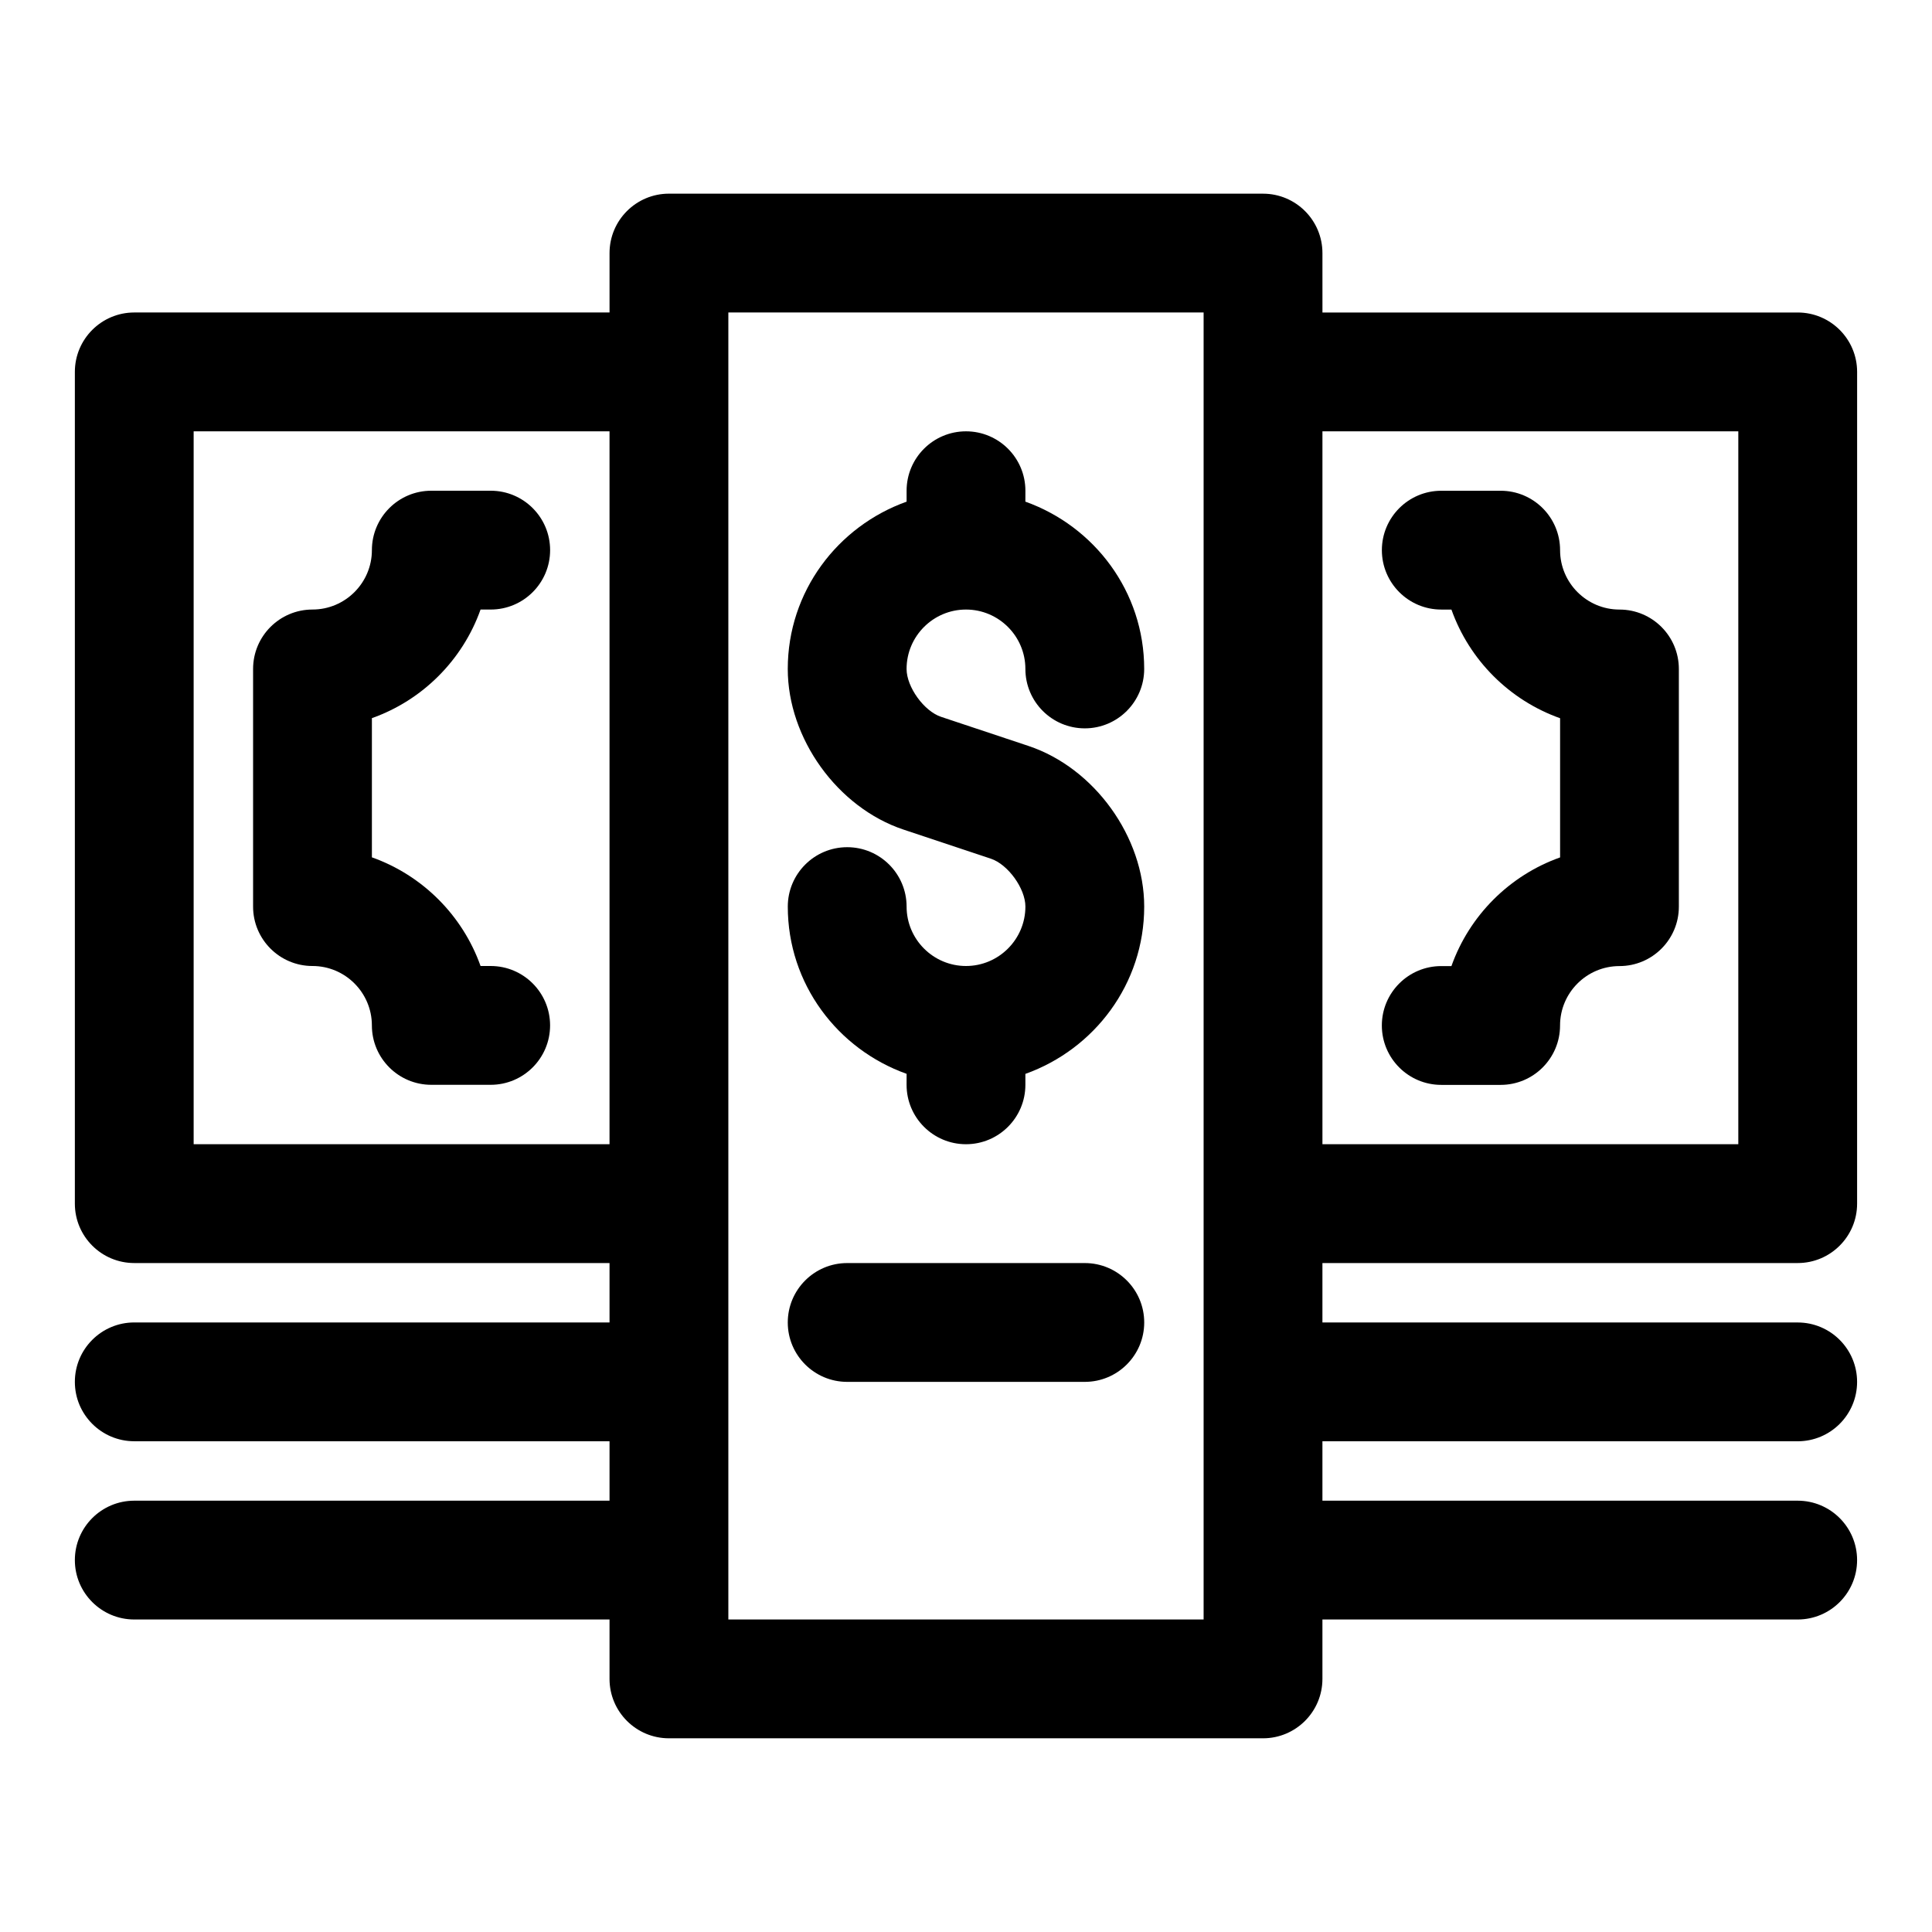
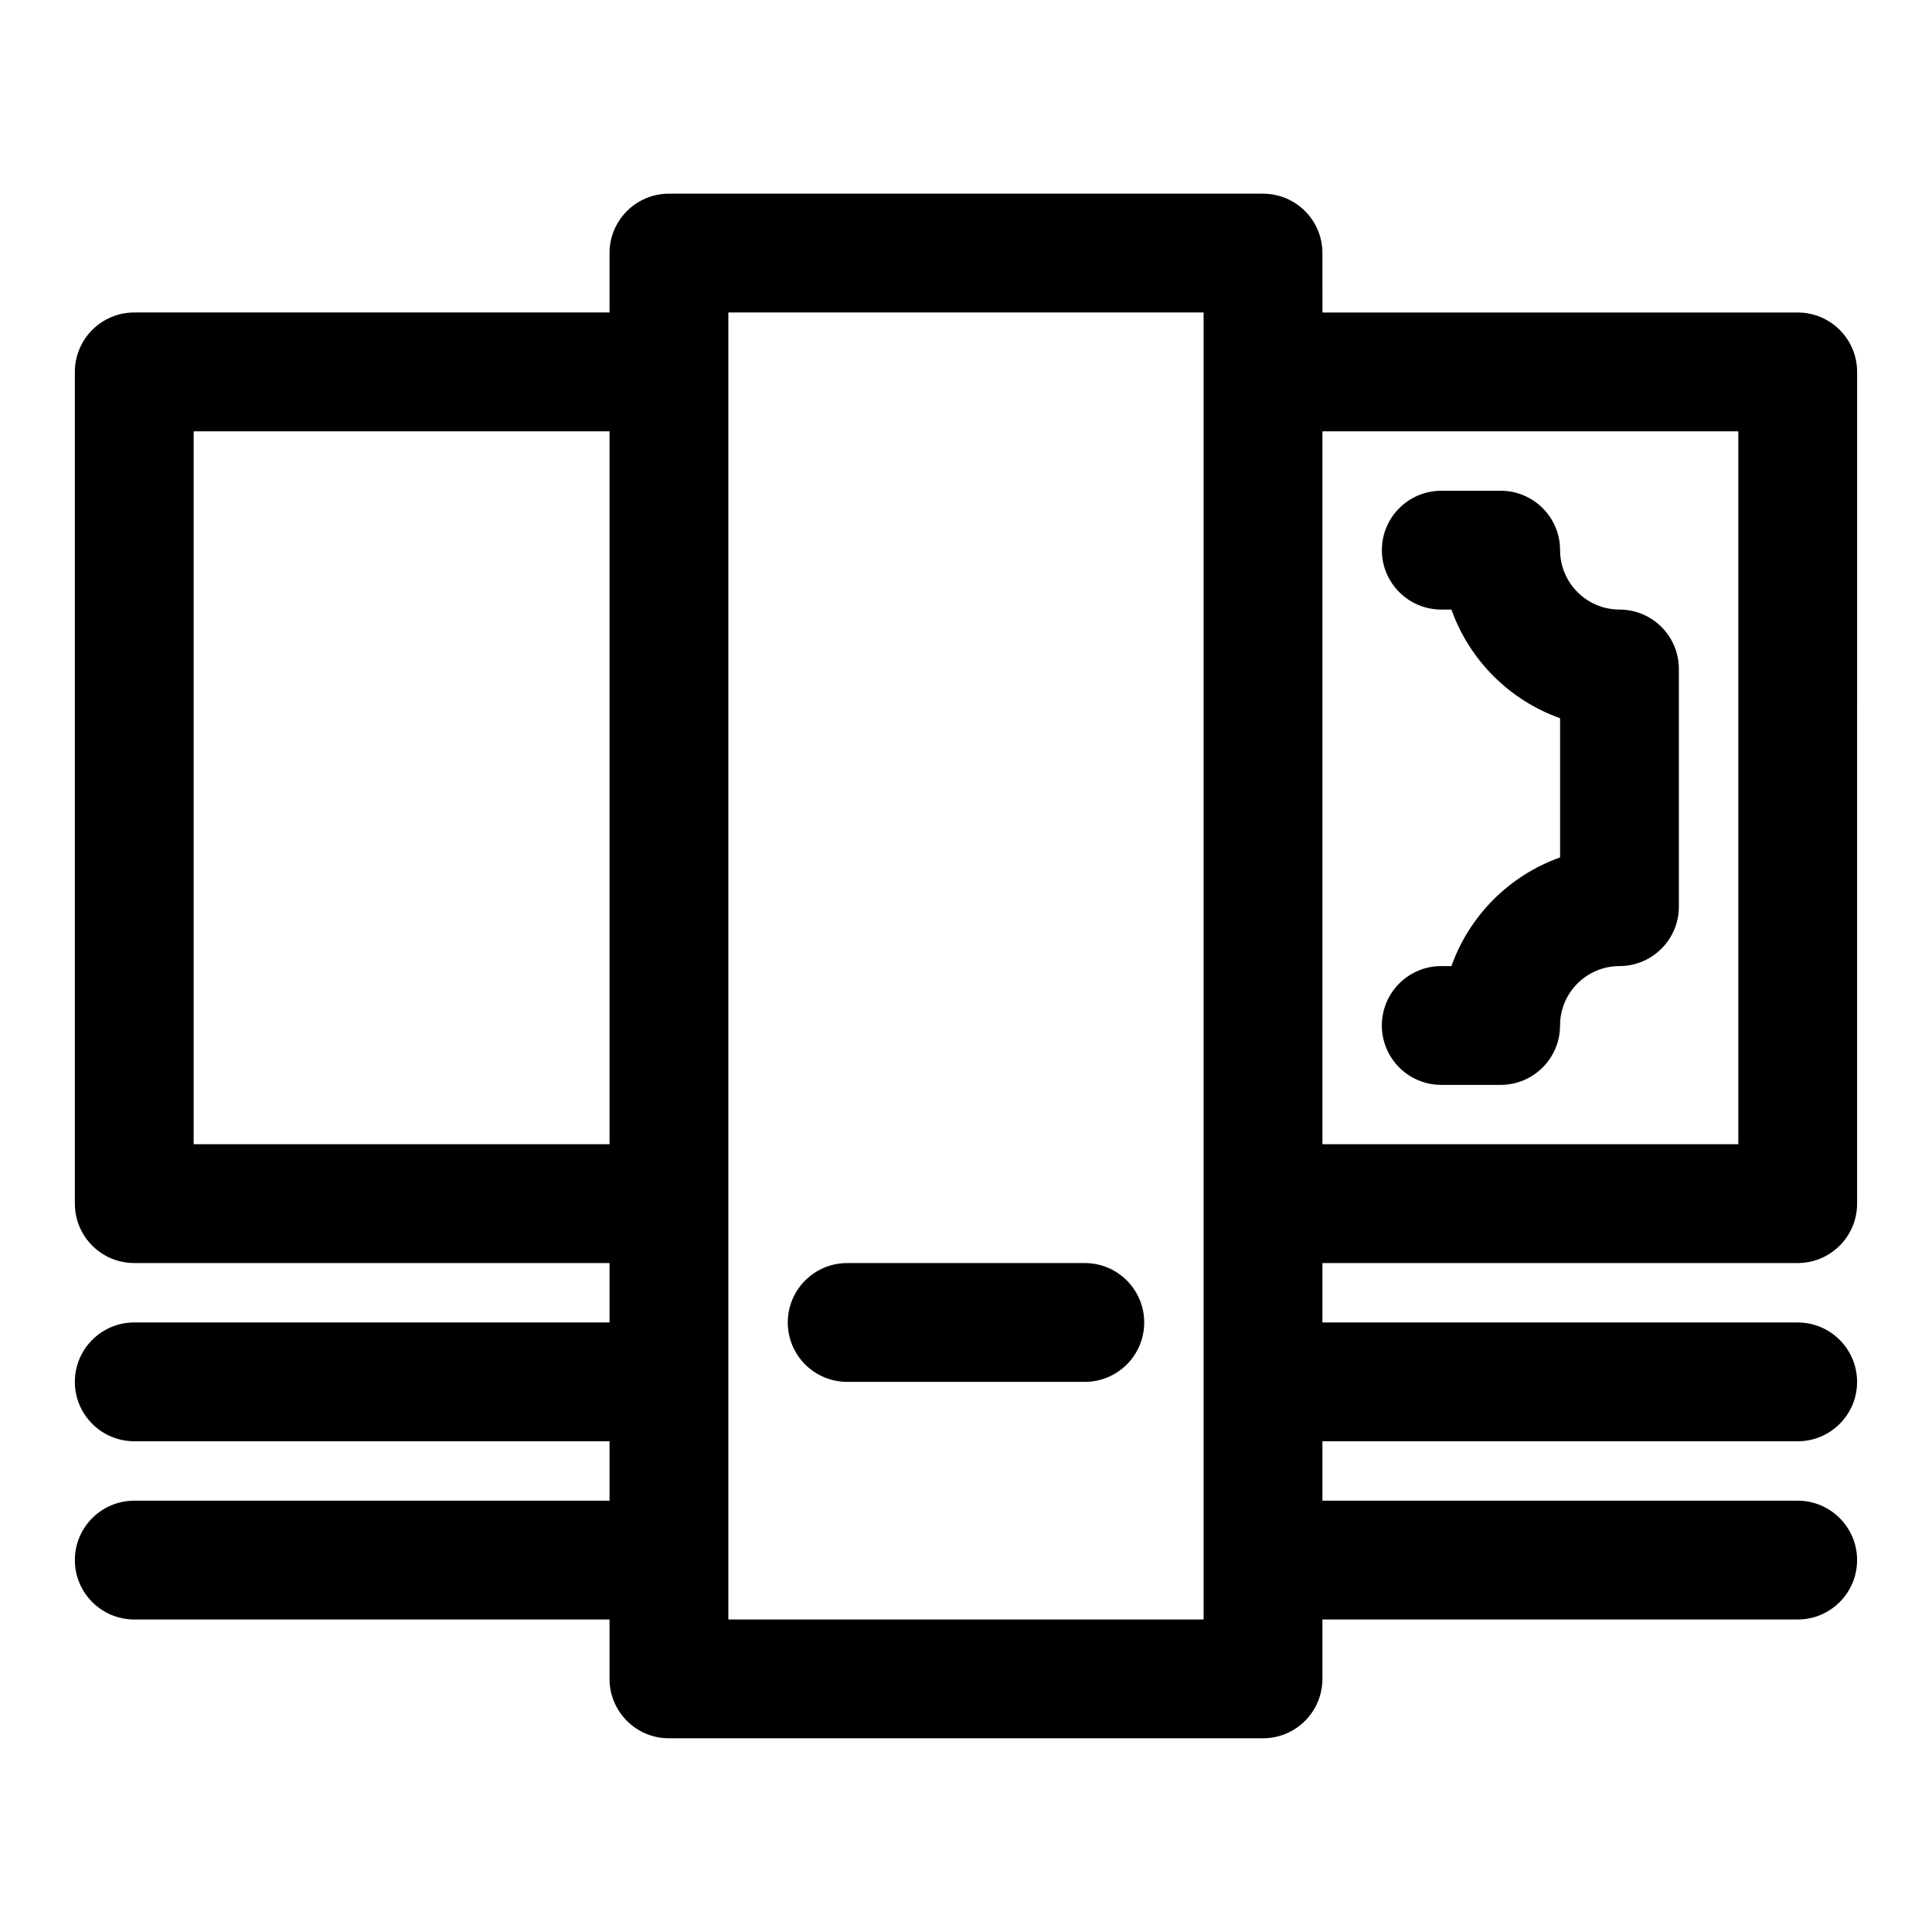
<svg xmlns="http://www.w3.org/2000/svg" fill="#000000" width="800px" height="800px" version="1.1" viewBox="144 144 512 512">
  <g>
-     <path d="m400 400c-8.676 0-15.742-7.07-15.742-15.742 0-8.691-7.055-15.742-15.742-15.742-8.691 0-15.742 7.055-15.742 15.742 0 20.5 13.195 37.801 31.488 44.32l-0.008 2.91c0 8.691 7.055 15.742 15.742 15.742 8.691 0 15.742-7.055 15.742-15.742v-2.898c18.293-6.535 31.488-23.836 31.488-44.336 0-18.438-13.195-36.746-30.668-42.57l-23.16-7.715c-4.531-1.512-9.145-7.902-9.145-12.691 0-8.676 7.07-15.742 15.742-15.742 8.676 0 15.742 7.07 15.742 15.742 0 8.691 7.055 15.742 15.742 15.742 8.691 0 15.742-7.055 15.742-15.742 0-20.5-13.195-37.801-31.488-44.336l0.008-2.894c0-8.691-7.055-15.742-15.742-15.742-8.691 0-15.742 7.055-15.742 15.742v2.898c-18.297 6.531-31.492 23.836-31.492 44.332 0 18.438 13.195 36.746 30.668 42.57l23.16 7.715c4.535 1.516 9.148 7.906 9.148 12.691 0 8.676-7.07 15.746-15.742 15.746z" />
-     <path d="m226.81 400c8.676 0 15.742 7.07 15.742 15.742 0 8.691 7.055 15.742 15.742 15.742h15.742c8.691 0 15.742-7.055 15.742-15.742 0-8.691-7.055-15.742-15.742-15.742h-2.684c-4.758-13.398-15.398-24.043-28.797-28.797v-36.887c13.398-4.742 24.039-15.383 28.797-28.781h2.691c8.691 0 15.742-7.055 15.742-15.742 0-8.695-7.051-15.746-15.742-15.746h-15.746c-8.688 0-15.742 7.051-15.742 15.742 0 8.676-7.07 15.742-15.742 15.742-8.691 0-15.742 7.055-15.742 15.742v62.977c-0.004 8.695 7.051 15.75 15.738 15.75z" />
    <path d="m620.41 478.72c8.691 0 15.742-7.055 15.742-15.742l0.004-220.42c0-8.691-7.055-15.742-15.742-15.742h-125.95l-0.004-15.746c0-8.691-7.055-15.742-15.742-15.742l-157.44-0.004c-8.691 0-15.742 7.055-15.742 15.742v15.742l-125.95 0.004c-8.691 0-15.746 7.055-15.746 15.746v220.42c0 8.691 7.055 15.742 15.742 15.742h125.95v15.742h-125.95c-8.691 0-15.742 7.055-15.742 15.742 0 8.691 7.055 15.742 15.742 15.742h125.95v15.742l-125.95 0.008c-8.691 0-15.742 7.055-15.742 15.742 0 8.691 7.055 15.742 15.742 15.742h125.95v15.742c0 8.691 7.055 15.742 15.742 15.742h157.44c8.691 0 15.742-7.055 15.742-15.742v-15.742h125.95c8.691 0 15.742-7.055 15.742-15.742 0-8.691-7.055-15.742-15.742-15.742h-125.95v-15.742h125.95c8.691 0 15.742-7.055 15.742-15.742 0-8.691-7.055-15.742-15.742-15.742h-125.95v-15.742zm-125.95-220.42h110.21v188.93h-110.21zm-188.93 188.93h-110.21v-188.93h110.21zm157.44 125.95h-125.95v-346.37h125.95z" />
    <path d="m573.18 305.54c-8.676 0-15.742-7.07-15.742-15.742 0-8.691-7.055-15.742-15.742-15.742h-15.742c-8.691 0-15.742 7.055-15.742 15.742 0 8.691 7.055 15.742 15.742 15.742h2.691c4.754 13.398 15.398 24.043 28.797 28.797v36.887c-13.398 4.754-24.043 15.398-28.797 28.797h-2.699c-8.691 0-15.742 7.055-15.742 15.742 0 8.691 7.055 15.742 15.742 15.742h15.742c8.691 0 15.742-7.055 15.742-15.742 0-8.676 7.07-15.742 15.742-15.742 8.691 0 15.742-7.055 15.742-15.742v-62.977c0.008-8.711-7.043-15.762-15.734-15.762z" />
    <path d="m368.51 510.21h62.977c8.691 0 15.742-7.055 15.742-15.742 0-8.691-7.055-15.742-15.742-15.742h-62.977c-8.691 0-15.742 7.055-15.742 15.742-0.004 8.688 7.051 15.742 15.742 15.742z" />
  </g>
</svg>